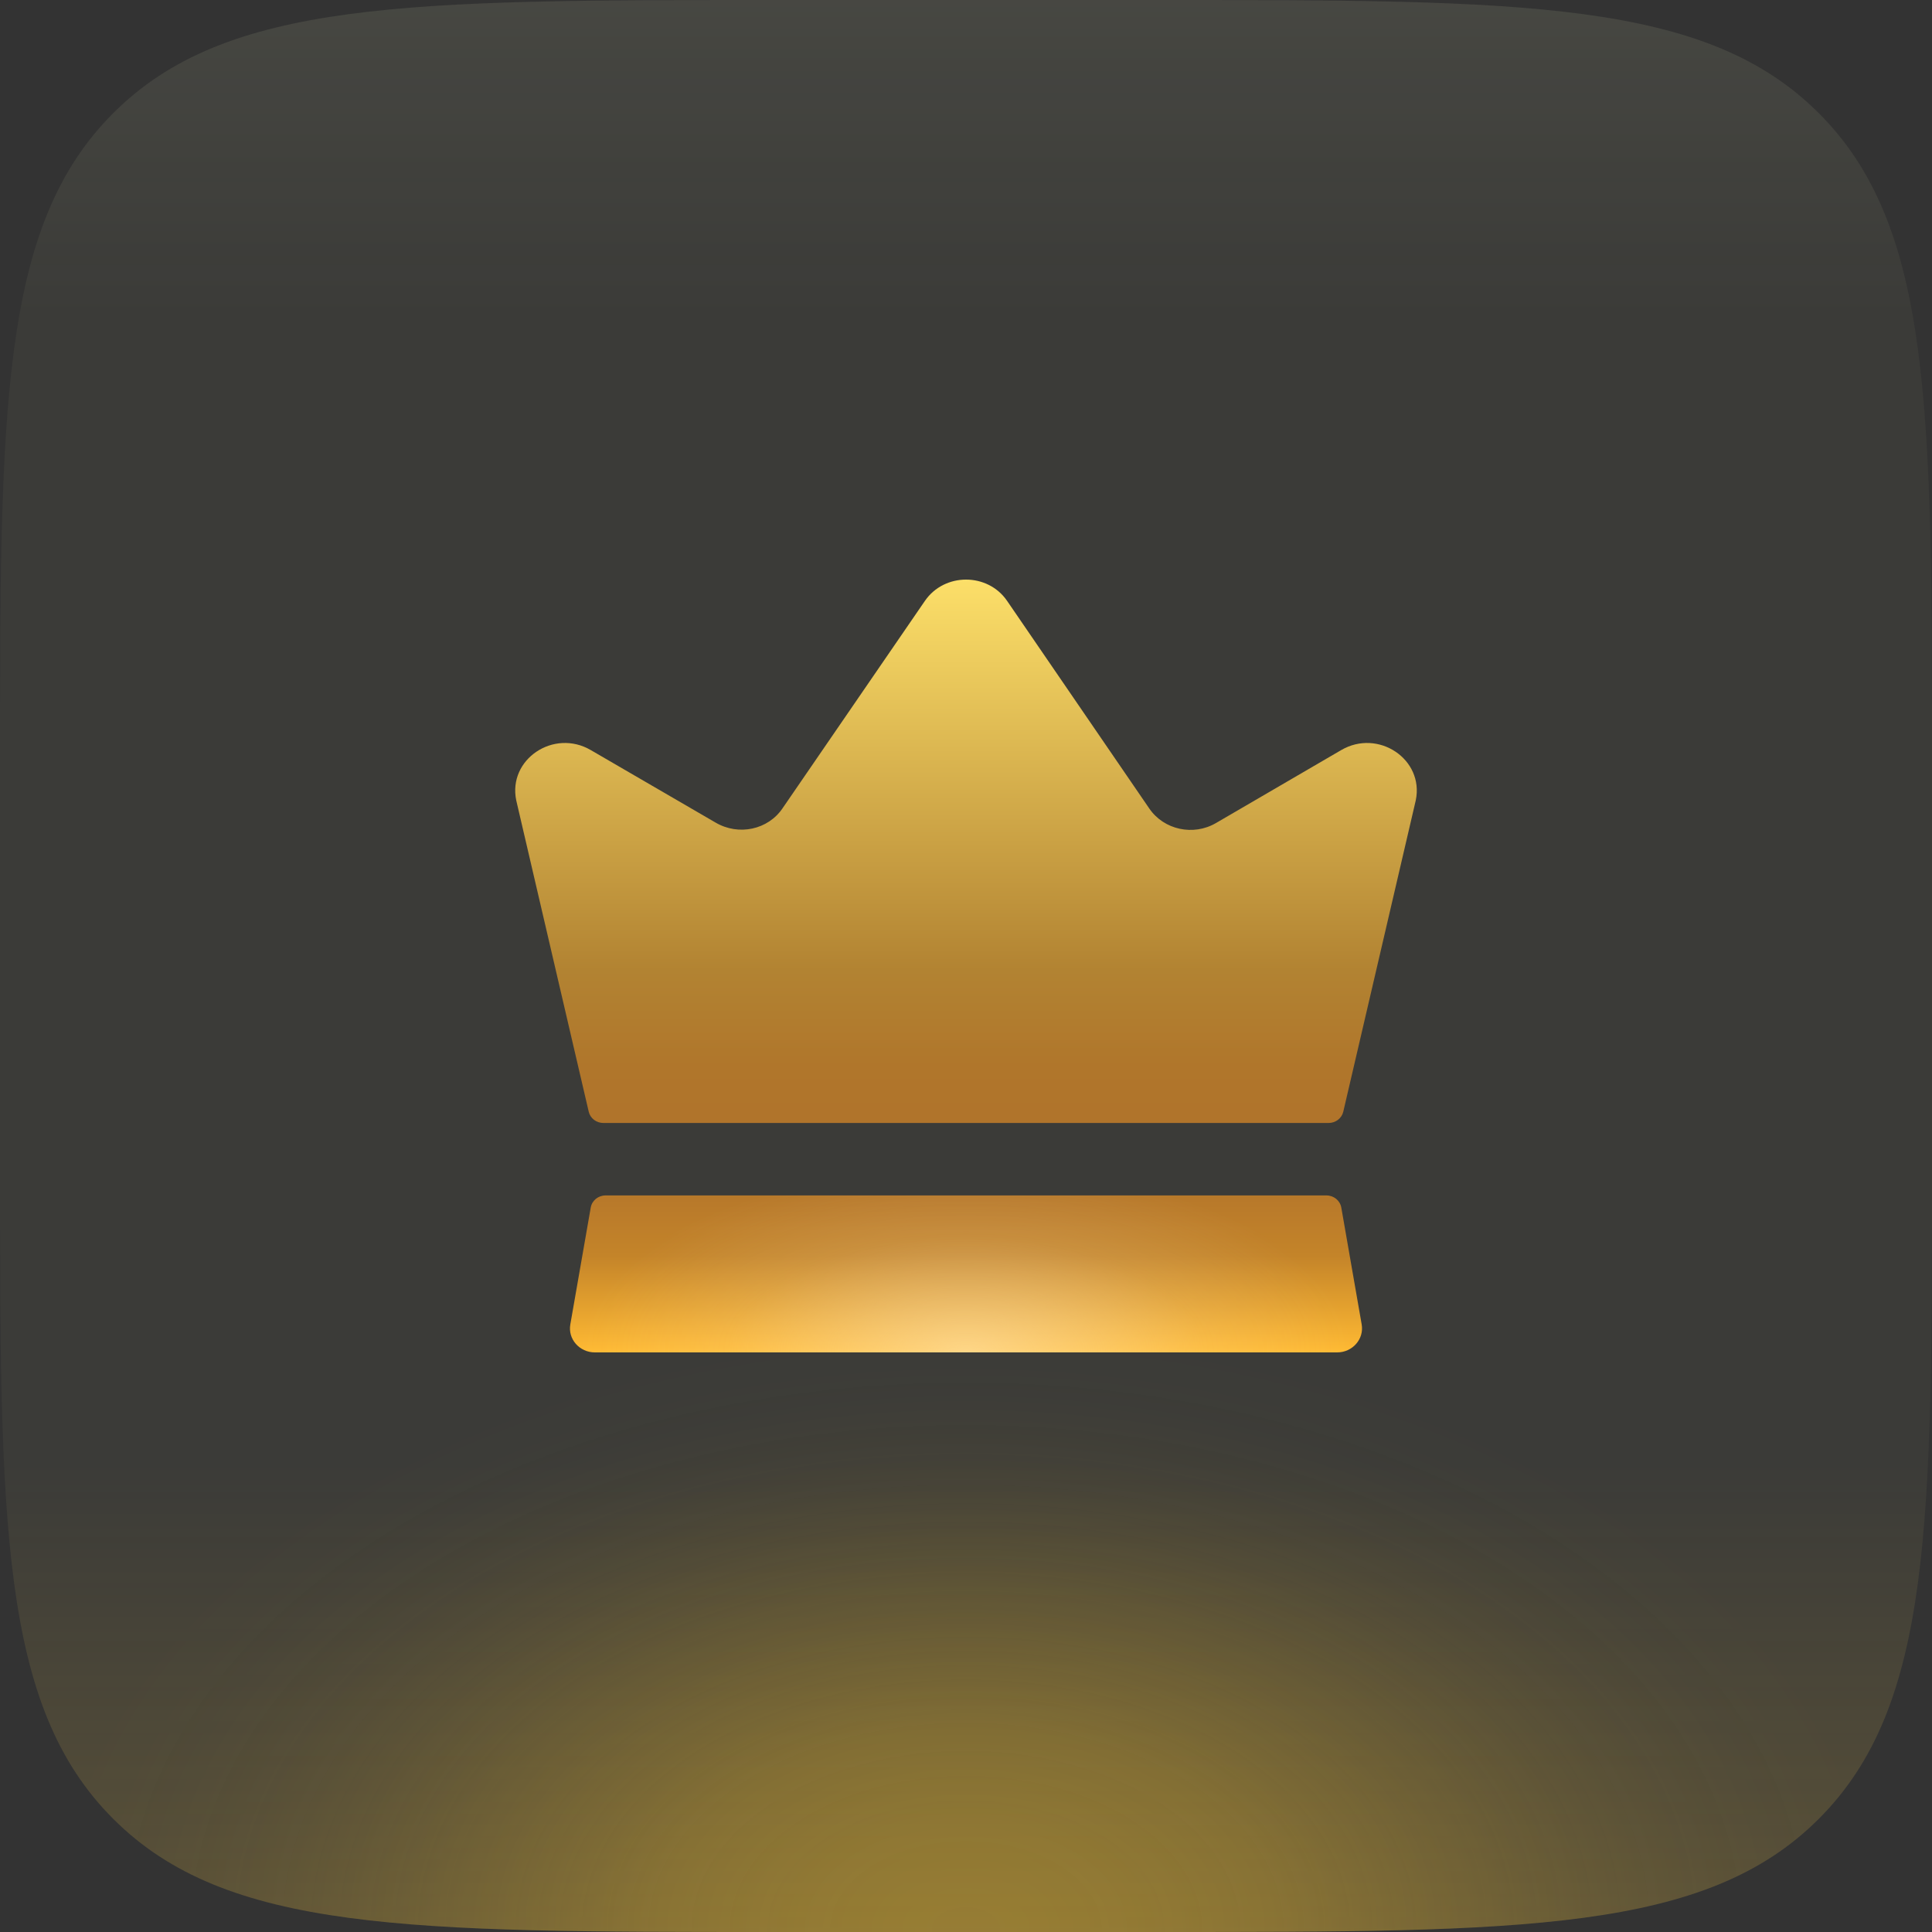
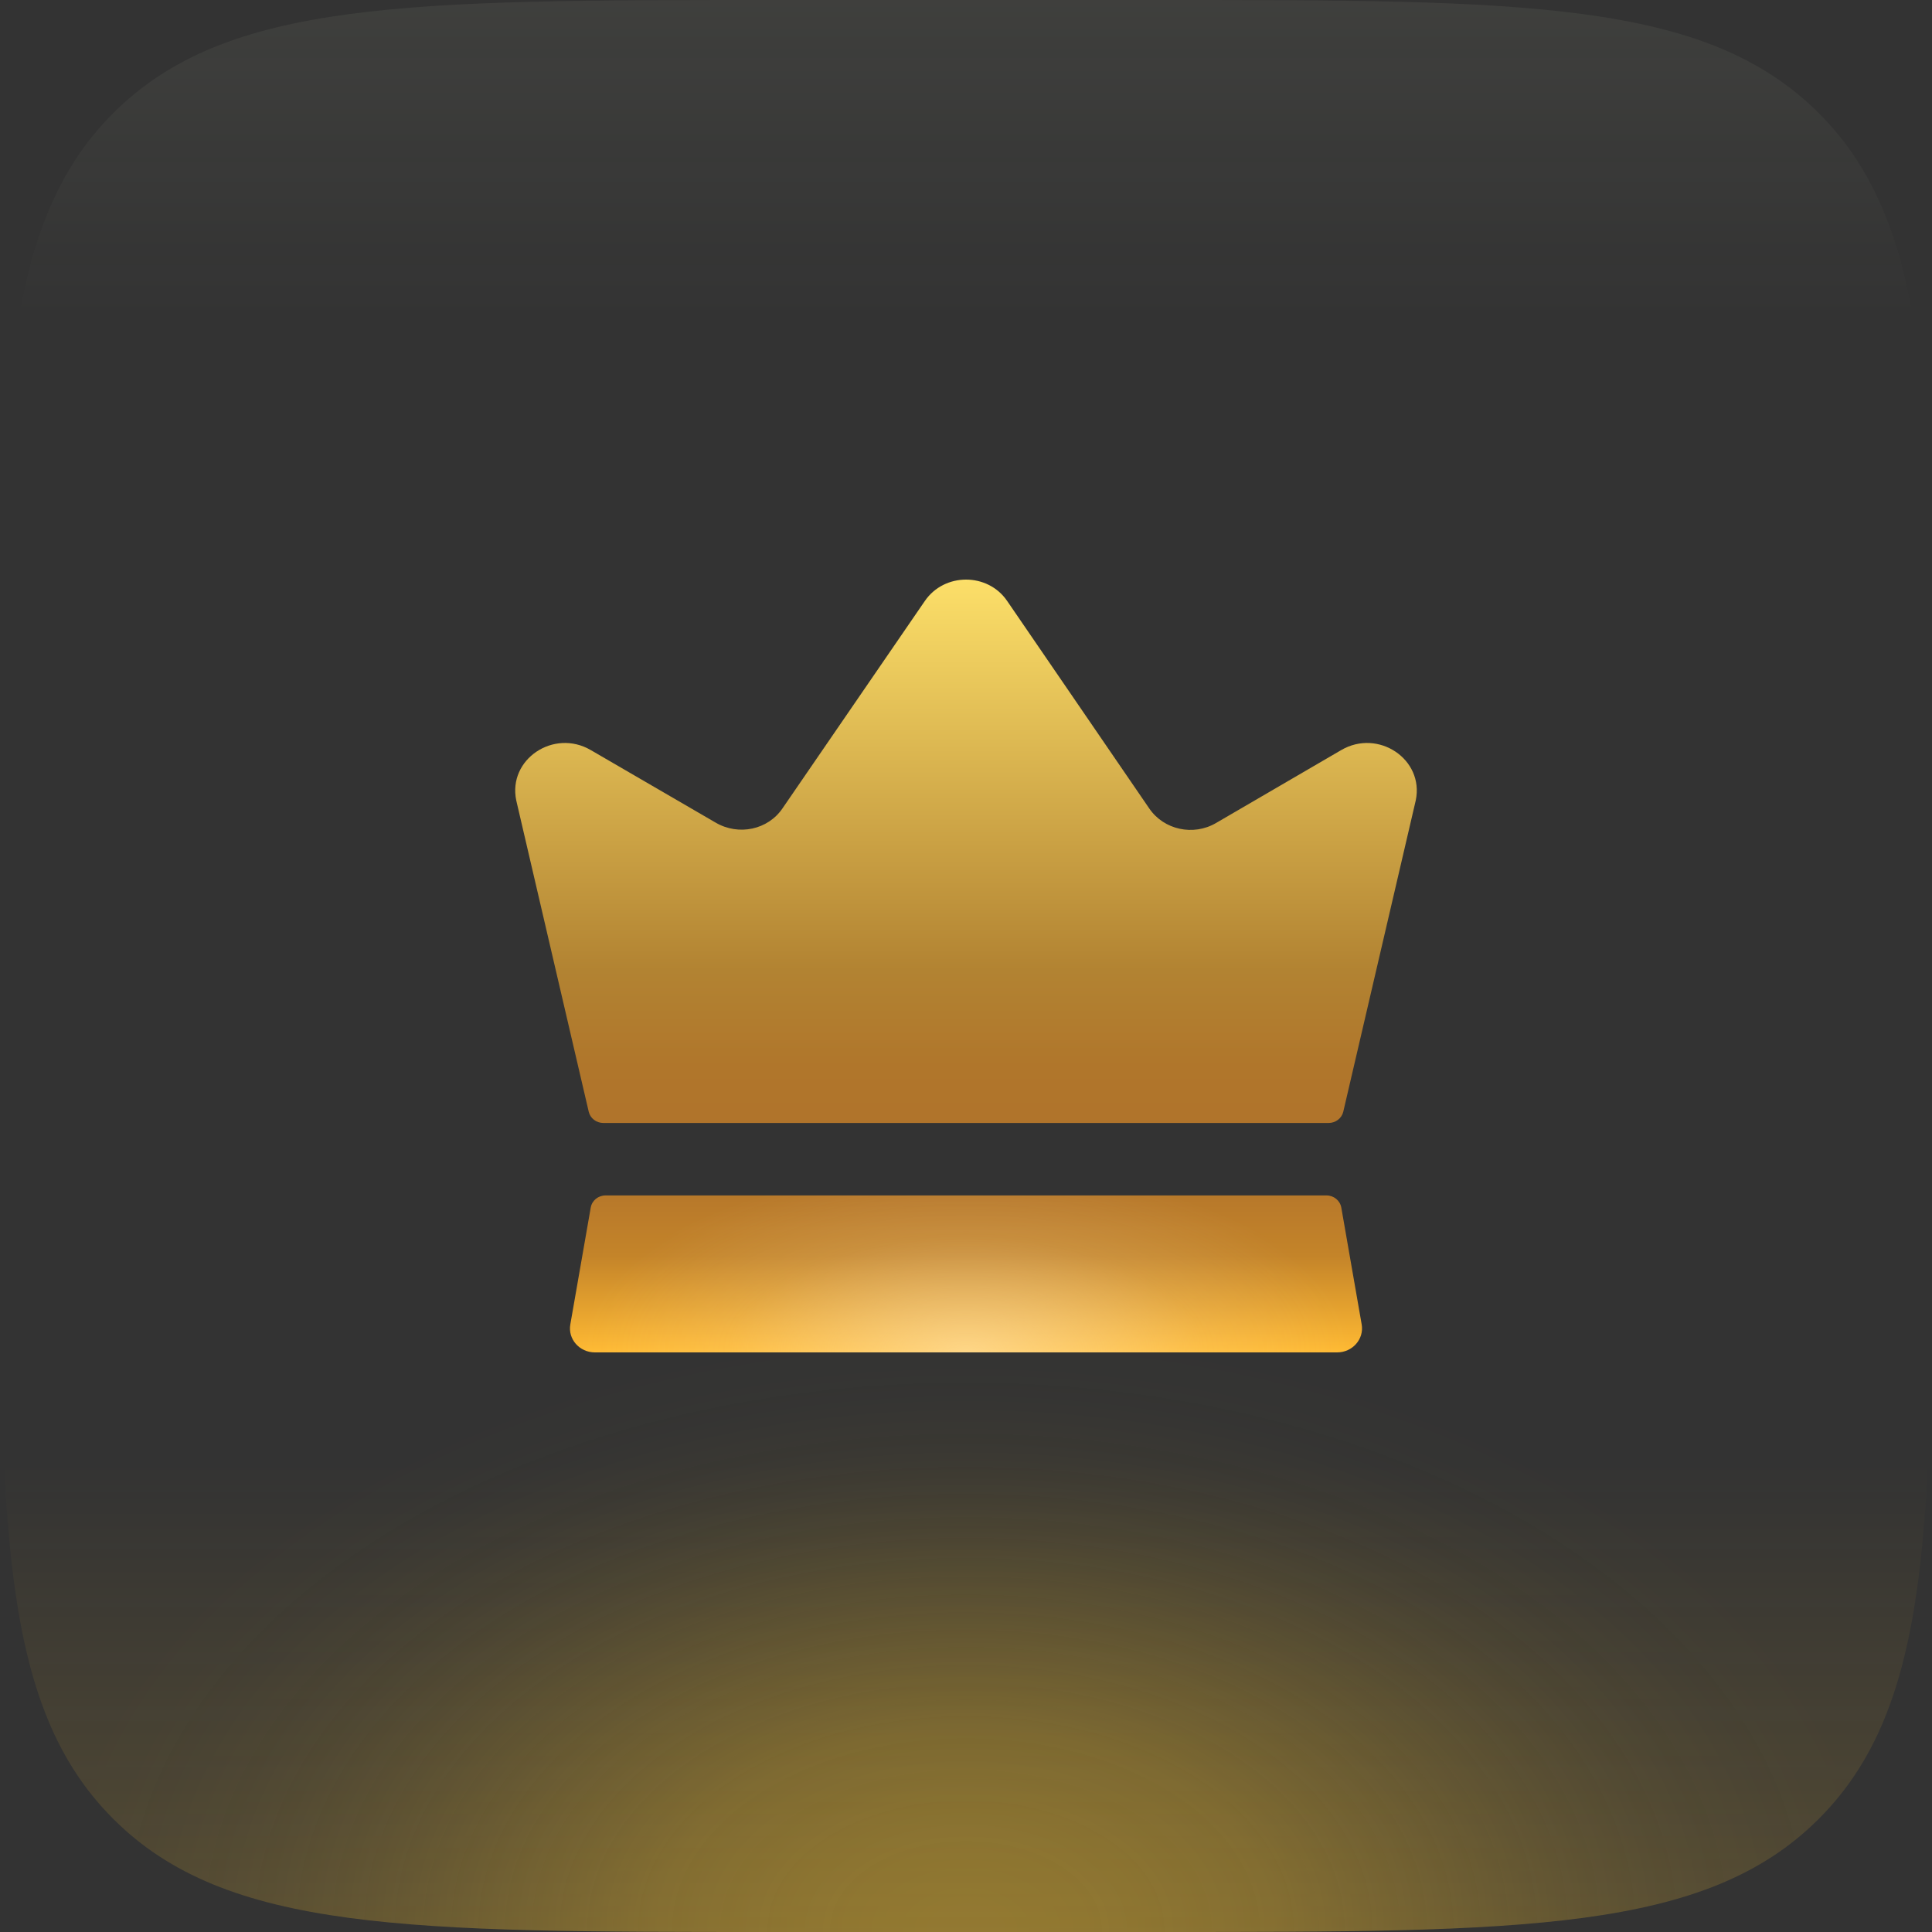
<svg xmlns="http://www.w3.org/2000/svg" width="60" height="60" viewBox="0 0 60 60" fill="none">
  <rect x="0" y="0" width="60" height="60" fill="#333333" stroke="none" />
-   <path d="M0 24C0 12.686 0 7.029 3.515 3.515C7.029 0 12.686 0 24 0H36C47.314 0 52.971 0 56.485 3.515C60 7.029 60 12.686 60 24V36C60 47.314 60 52.971 56.485 56.485C52.971 60 47.314 60 36 60H24C12.686 60 7.029 60 3.515 56.485C0 52.971 0 47.314 0 36V24Z" fill="#FFFCC0" fill-opacity="0.04" />
  <path d="M0 24C0 12.686 0 7.029 3.515 3.515C7.029 0 12.686 0 24 0H36C47.314 0 52.971 0 56.485 3.515C60 7.029 60 12.686 60 24V36C60 47.314 60 52.971 56.485 56.485C52.971 60 47.314 60 36 60H24C12.686 60 7.029 60 3.515 56.485C0 52.971 0 47.314 0 36V24Z" fill="url(#paint0_radial_19925_52128)" fill-opacity="0.4" />
  <path d="M0 24C0 12.686 0 7.029 3.515 3.515C7.029 0 12.686 0 24 0H36C47.314 0 52.971 0 56.485 3.515C60 7.029 60 12.686 60 24V36C60 47.314 60 52.971 56.485 56.485C52.971 60 47.314 60 36 60H24C12.686 60 7.029 60 3.515 56.485C0 52.971 0 47.314 0 36V24Z" fill="url(#paint1_linear_19925_52128)" />
  <path d="M42.288 41.13C42.368 41.584 42.004 42 41.526 42H18.474C17.995 42 17.631 41.584 17.712 41.13L18.346 37.5C18.384 37.284 18.578 37.125 18.807 37.125H41.195C41.422 37.125 41.616 37.284 41.655 37.5L42.288 41.13ZM41.65 23.296L37.762 25.561C37.059 25.97 36.146 25.772 35.693 25.11L31.277 18.662C30.674 17.78 29.331 17.779 28.724 18.661L24.307 25.096C23.856 25.77 22.938 25.965 22.223 25.546L18.35 23.296C17.198 22.621 15.768 23.581 16.032 24.855L18.283 34.524C18.331 34.73 18.519 34.875 18.738 34.875H41.262C41.479 34.875 41.669 34.73 41.717 34.524L43.968 24.855C44.233 23.581 42.801 22.621 41.65 23.296Z" fill="url(#paint2_linear_19925_52128)" />
  <path d="M42.288 41.13C42.368 41.584 42.004 42 41.526 42H18.474C17.995 42 17.631 41.584 17.712 41.13L18.346 37.5C18.384 37.284 18.578 37.125 18.807 37.125H41.195C41.422 37.125 41.616 37.284 41.655 37.5L42.288 41.13ZM41.65 23.296L37.762 25.561C37.059 25.97 36.146 25.772 35.693 25.11L31.277 18.662C30.674 17.78 29.331 17.779 28.724 18.661L24.307 25.096C23.856 25.77 22.938 25.965 22.223 25.546L18.35 23.296C17.198 22.621 15.768 23.581 16.032 24.855L18.283 34.524C18.331 34.73 18.519 34.875 18.738 34.875H41.262C41.479 34.875 41.669 34.73 41.717 34.524L43.968 24.855C44.233 23.581 42.801 22.621 41.65 23.296Z" fill="url(#paint3_radial_19925_52128)" />
  <defs>
    <radialGradient id="paint0_radial_19925_52128" cx="0" cy="0" r="1" gradientUnits="userSpaceOnUse" gradientTransform="translate(30 60) rotate(-90) scale(19 29.399)">
      <stop stop-color="#EEBC2C" />
      <stop offset="0.067" stop-color="#EEBC2C" stop-opacity="0.991" />
      <stop offset="0.133" stop-color="#EEBC2C" stop-opacity="0.964" />
      <stop offset="0.2" stop-color="#EEBC2C" stop-opacity="0.918" />
      <stop offset="0.267" stop-color="#EEBC2C" stop-opacity="0.853" />
      <stop offset="0.333" stop-color="#EEBC2C" stop-opacity="0.79" />
      <stop offset="0.4" stop-color="#EEBC2C" stop-opacity="0.668" />
      <stop offset="0.467" stop-color="#EEBC2C" stop-opacity="0.557" />
      <stop offset="0.533" stop-color="#EEBC2C" stop-opacity="0.443" />
      <stop offset="0.6" stop-color="#EEBC2C" stop-opacity="0.332" />
      <stop offset="0.667" stop-color="#EEBC2C" stop-opacity="0.232" />
      <stop offset="0.733" stop-color="#EEBC2C" stop-opacity="0.147" />
      <stop offset="0.8" stop-color="#EEBC2C" stop-opacity="0.082" />
      <stop offset="0.867" stop-color="#EEBC2C" stop-opacity="0.036" />
      <stop offset="0.933" stop-color="#EEBC2C" stop-opacity="0.01" />
      <stop offset="1" stop-color="#EEBC2C" stop-opacity="0" />
    </radialGradient>
    <linearGradient id="paint1_linear_19925_52128" x1="30" y1="0" x2="30" y2="60" gradientUnits="userSpaceOnUse">
      <stop stop-color="#F7FFD8" stop-opacity="0.06" />
      <stop offset="0.164" stop-color="#F7FFD8" stop-opacity="0" />
      <stop offset="0.757" stop-color="#FFC736" stop-opacity="0" />
      <stop offset="1" stop-color="#FFC736" stop-opacity="0.16" />
    </linearGradient>
    <linearGradient id="paint2_linear_19925_52128" x1="30" y1="18" x2="30" y2="42" gradientUnits="userSpaceOnUse">
      <stop stop-color="#FCDF69" />
      <stop offset="0.505" stop-color="#B28332" />
      <stop offset="0.63" stop-color="#B0762B" />
      <stop offset="0.755" stop-color="#B0722B" />
      <stop offset="0.875" stop-color="#C48429" />
      <stop offset="1" stop-color="#FFBA33" />
    </linearGradient>
    <radialGradient id="paint3_radial_19925_52128" cx="0" cy="0" r="1" gradientUnits="userSpaceOnUse" gradientTransform="translate(30 42) rotate(90) scale(5.727 11.977)">
      <stop stop-color="#FFF3DA" stop-opacity="0.5" />
      <stop offset="0.615" stop-color="#FFF3DA" stop-opacity="0.12" />
      <stop offset="1" stop-color="#FFF3DA" stop-opacity="0" />
    </radialGradient>
  </defs>
</svg>